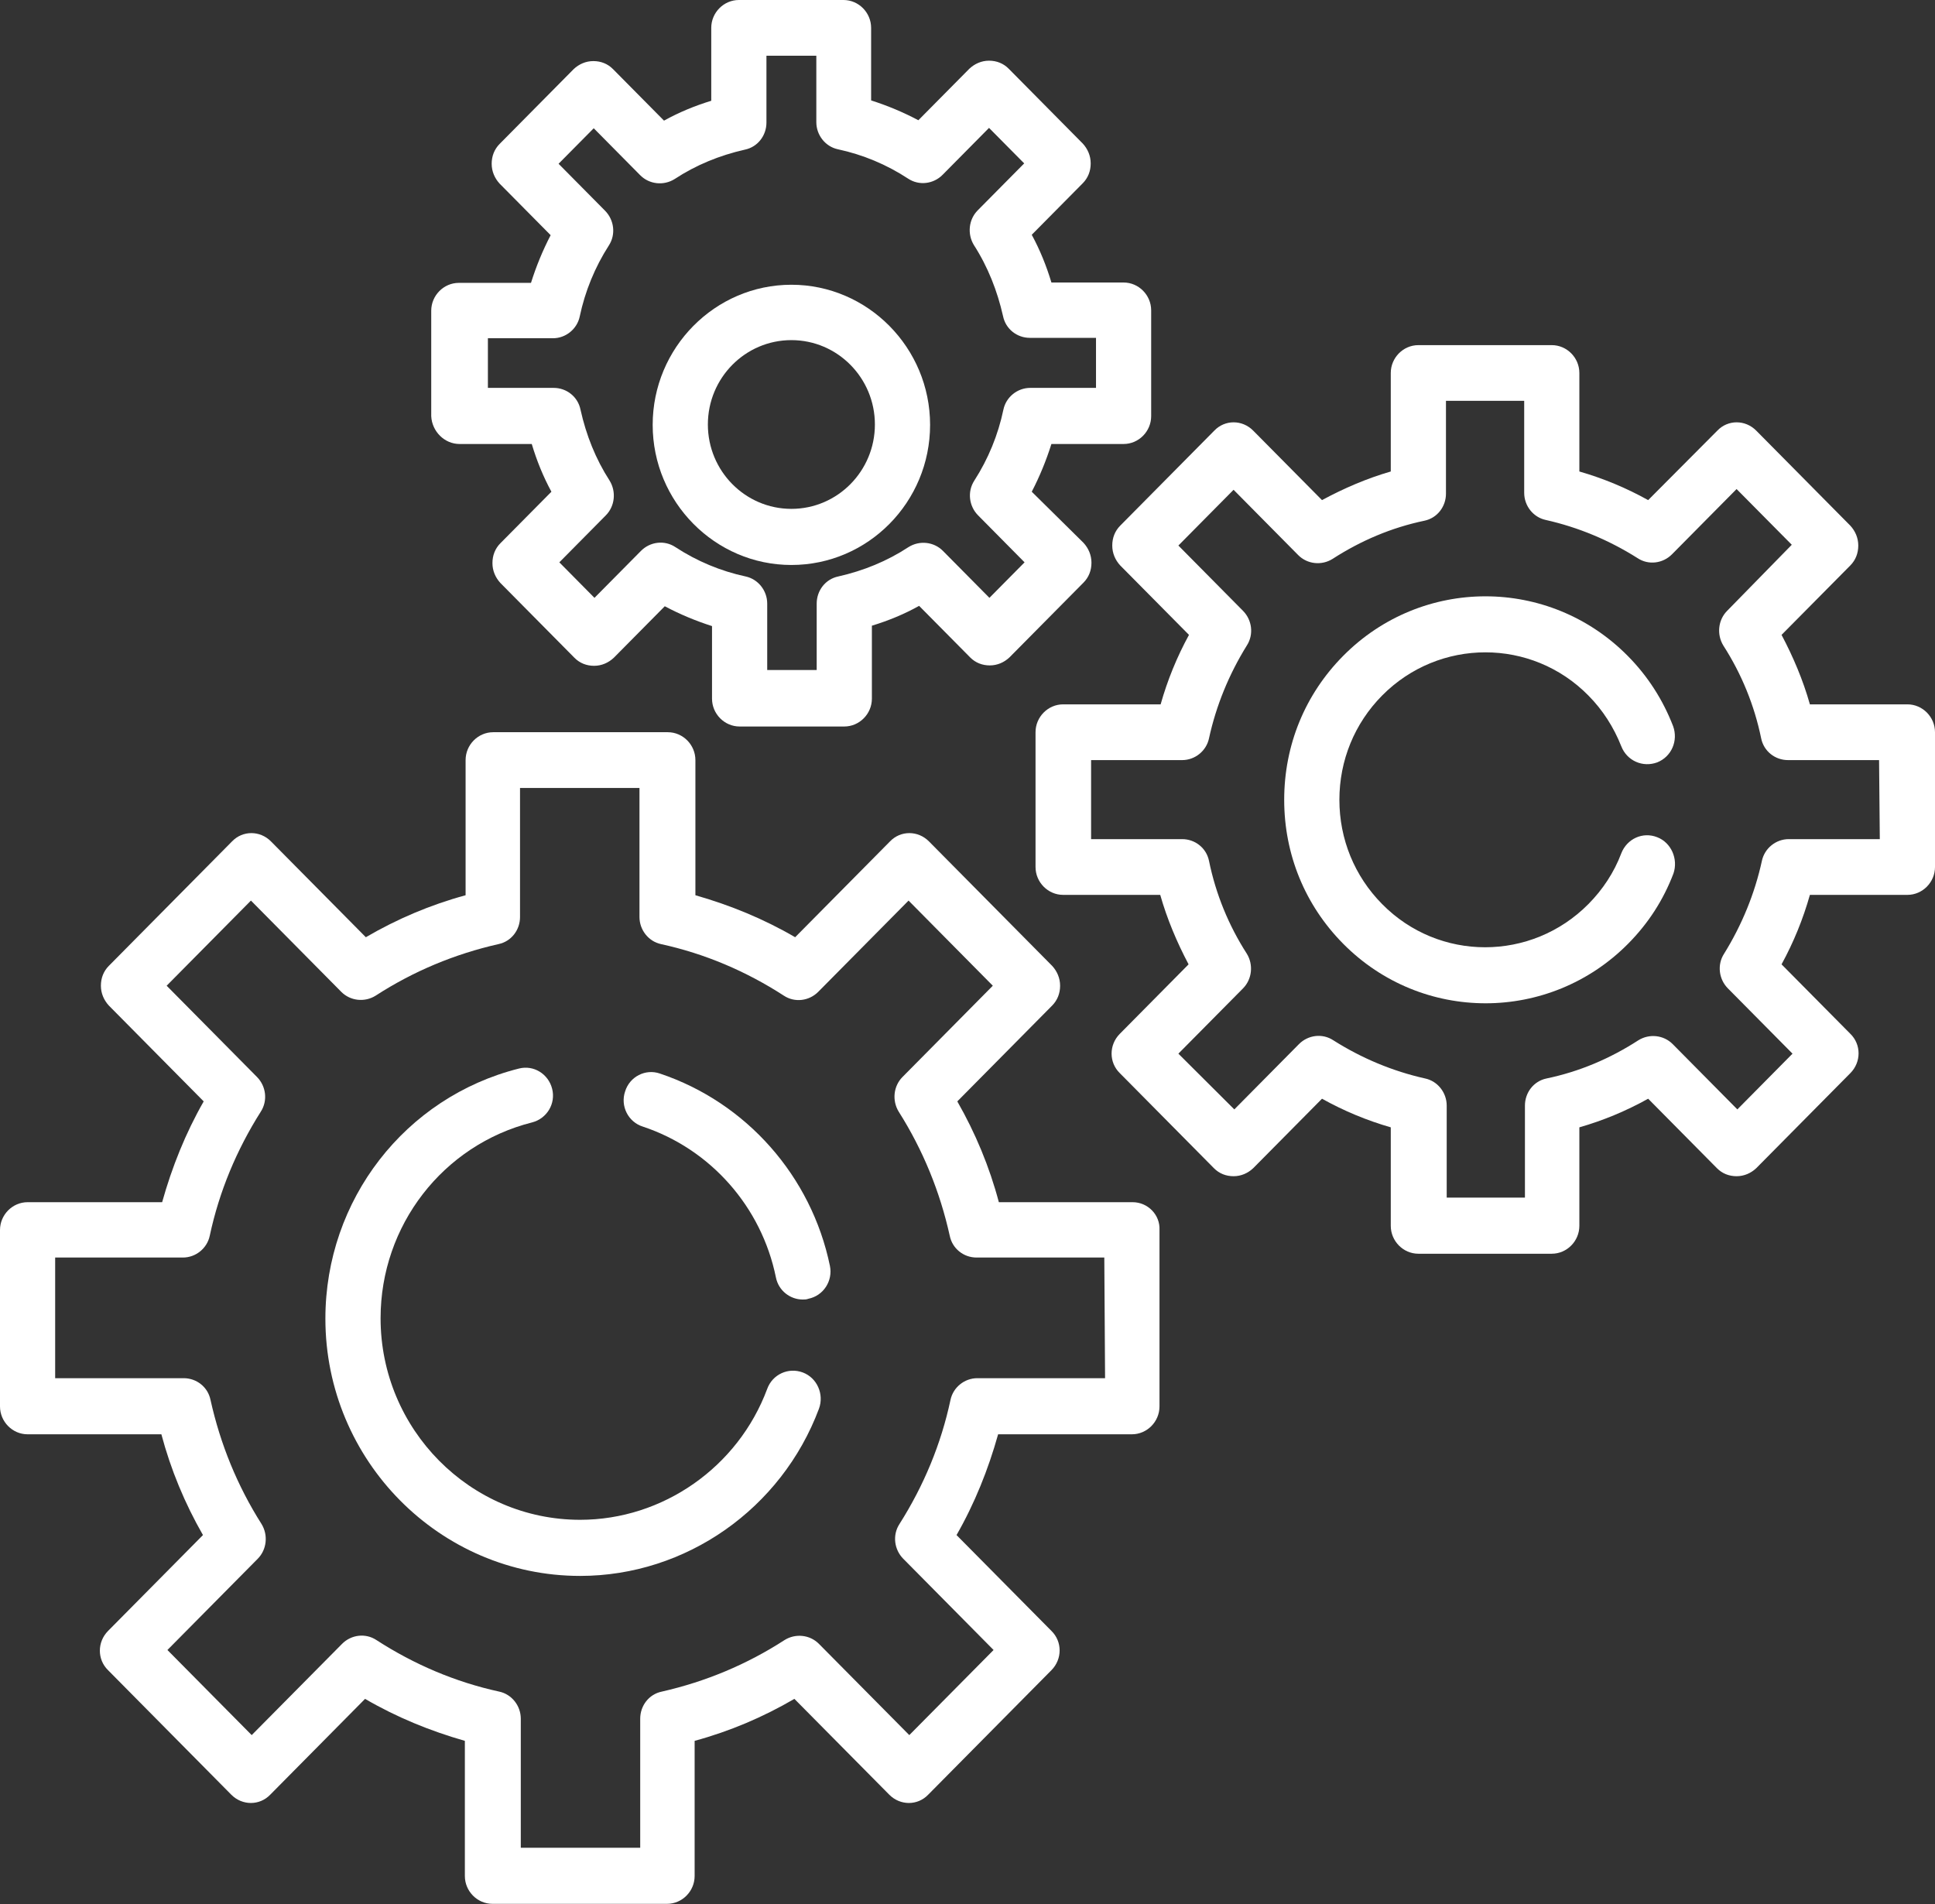
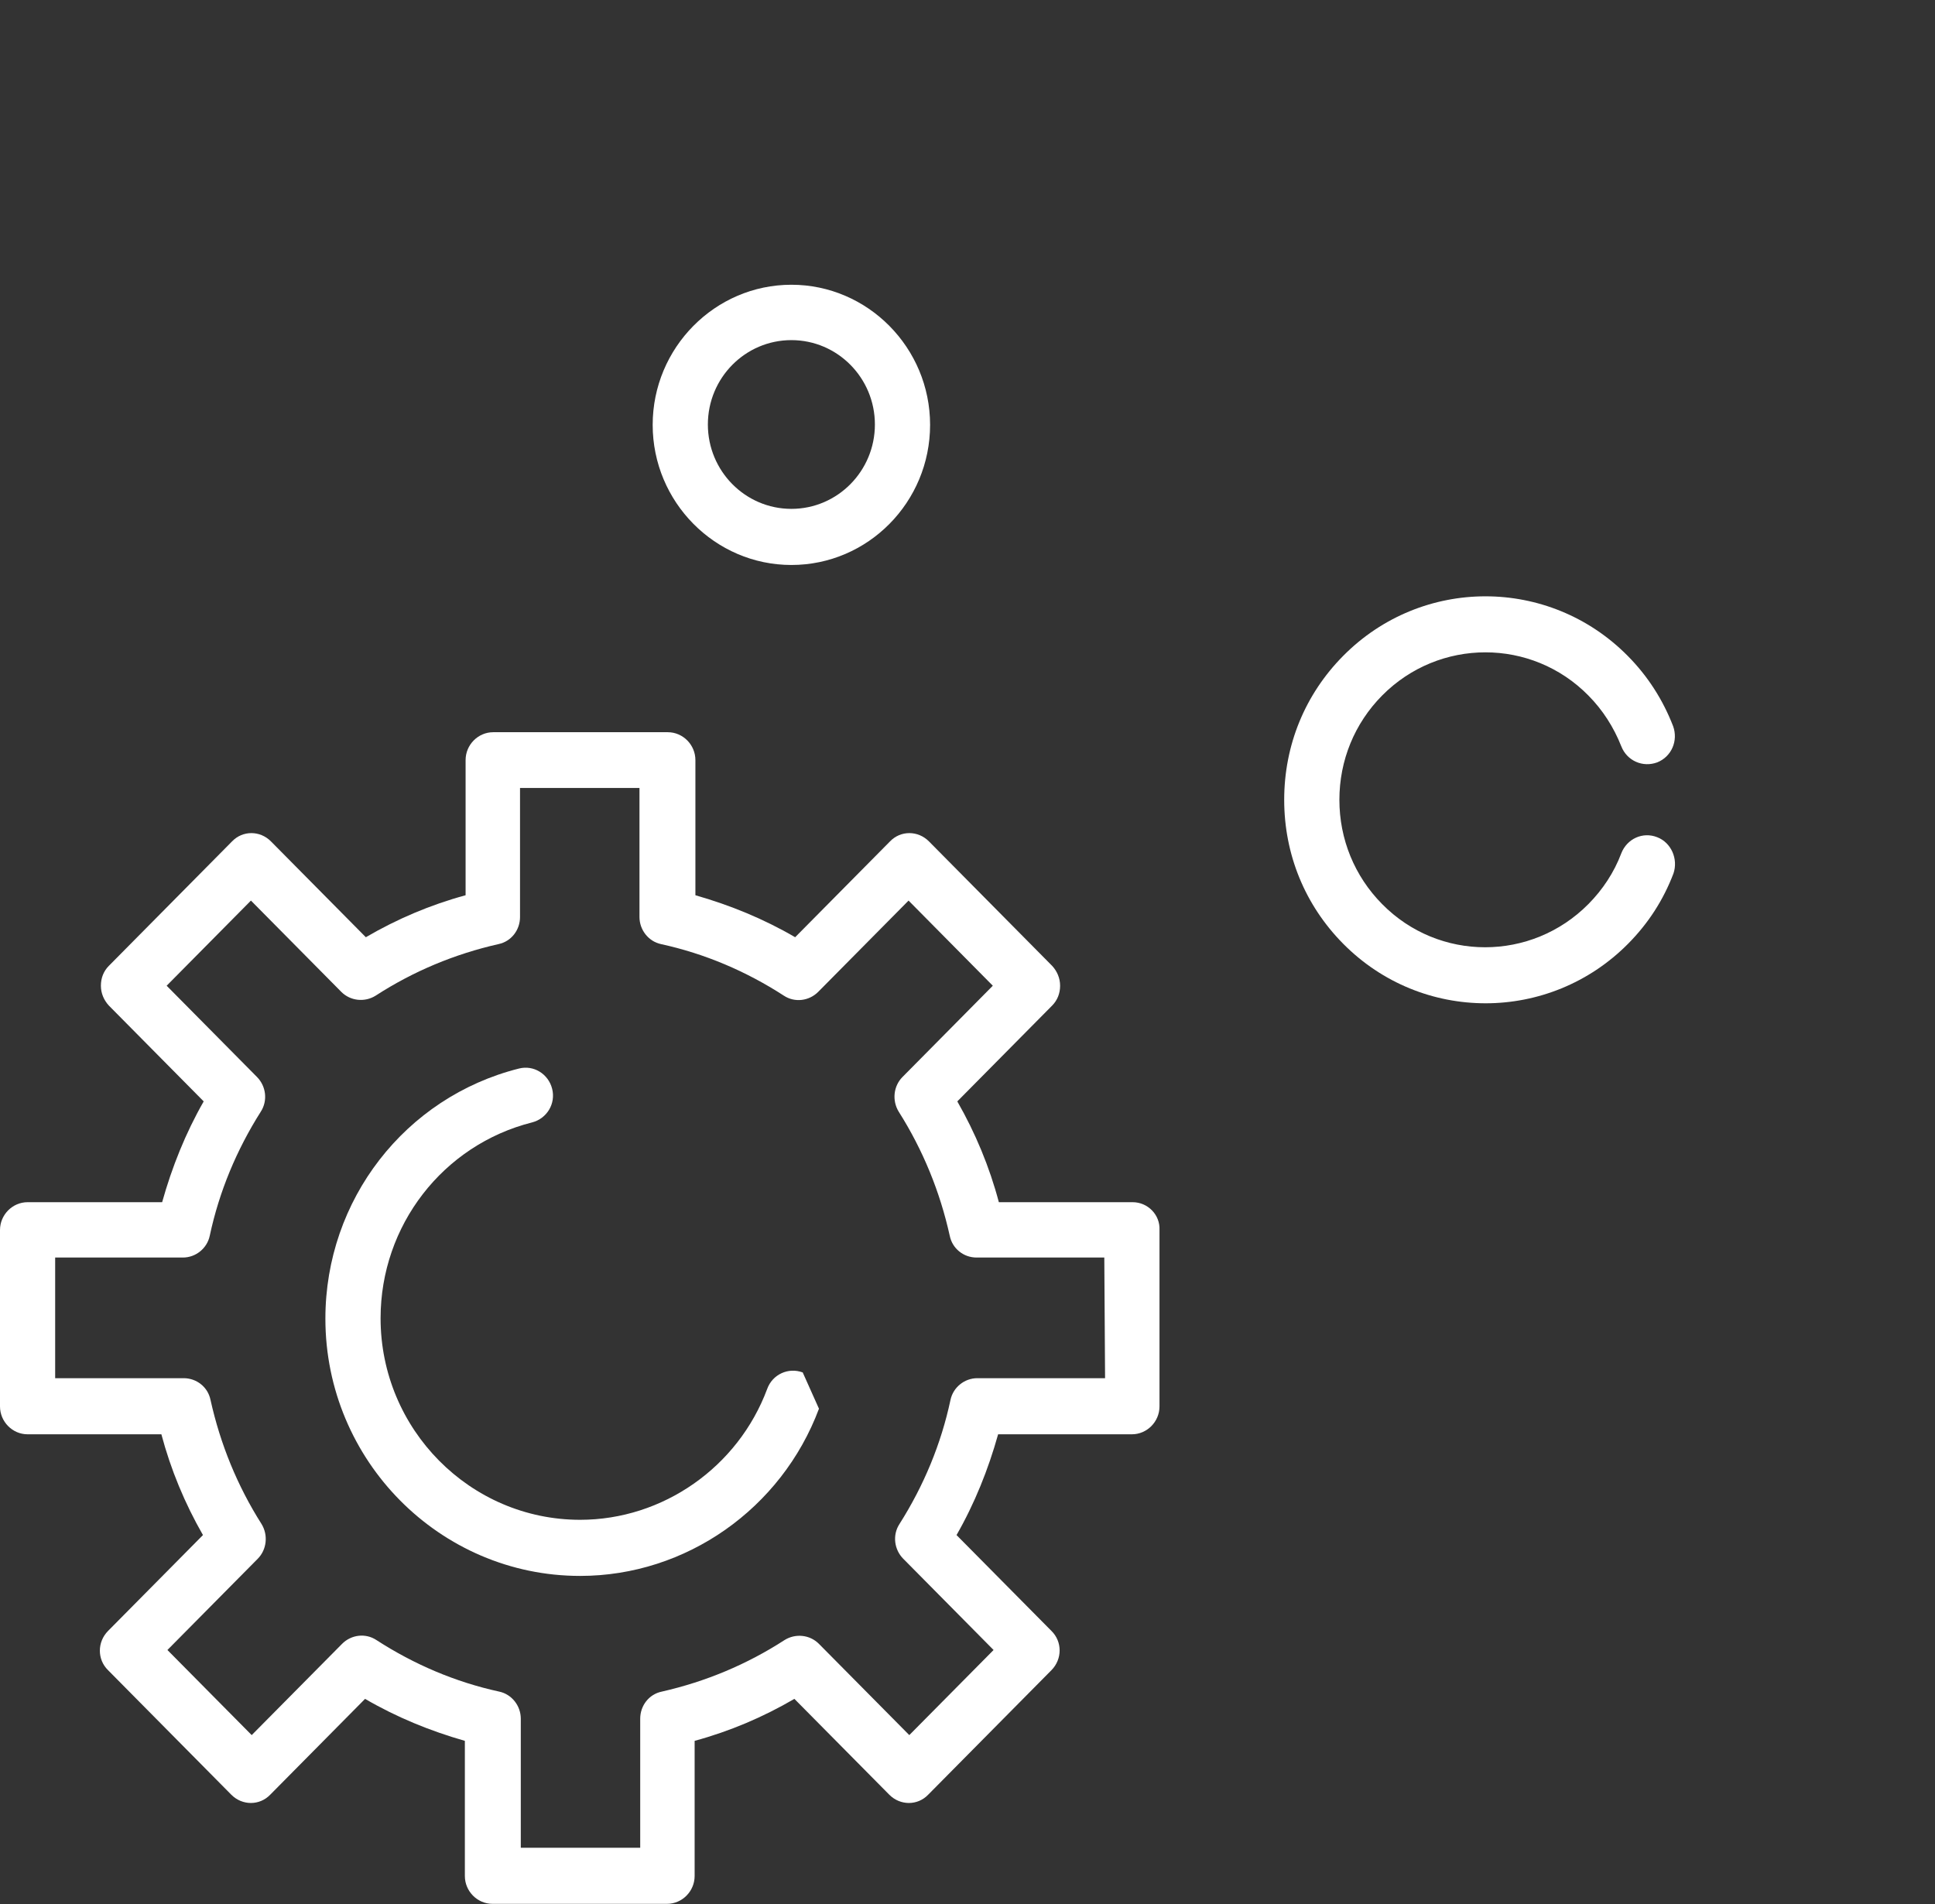
<svg xmlns="http://www.w3.org/2000/svg" width="63" height="62" viewBox="0 0 63 62" fill="none">
  <rect x="0" y="0" width="63" height="62" fill="#333333" stroke="none" />
  <path d="M36.877 39.142H32.521C32.214 37.986 31.758 36.892 31.168 35.86L34.256 32.74C34.428 32.566 34.515 32.342 34.515 32.094C34.515 31.845 34.416 31.621 34.256 31.447L30.245 27.395C29.888 27.035 29.322 27.035 28.977 27.395L25.889 30.515C24.868 29.919 23.773 29.471 22.641 29.148V24.748C22.641 24.25 22.235 23.84 21.742 23.84H16.058C15.565 23.84 15.159 24.25 15.159 24.748V29.148C14.015 29.459 12.932 29.919 11.911 30.515L8.822 27.395C8.466 27.035 7.9 27.035 7.555 27.395L3.544 31.447C3.371 31.621 3.285 31.845 3.285 32.094C3.285 32.342 3.384 32.566 3.544 32.74L6.632 35.86C6.042 36.892 5.599 37.998 5.279 39.142H0.898C0.406 39.142 0 39.552 0 40.049V45.791C0 46.289 0.406 46.699 0.898 46.699H5.254C5.562 47.855 6.017 48.949 6.608 49.98L3.519 53.1C3.162 53.461 3.162 54.032 3.519 54.38L7.53 58.433C7.887 58.793 8.453 58.793 8.798 58.433L11.886 55.313C12.908 55.909 14.003 56.357 15.135 56.68V61.08C15.135 61.577 15.541 61.987 16.033 61.987H21.718C22.21 61.987 22.616 61.577 22.616 61.08V56.68C23.76 56.369 24.843 55.909 25.864 55.313L28.953 58.433C29.31 58.793 29.876 58.793 30.22 58.433L34.232 54.38C34.589 54.02 34.589 53.448 34.232 53.1L31.143 49.98C31.734 48.949 32.177 47.842 32.497 46.699H36.852C37.345 46.699 37.751 46.289 37.751 45.791V40.049C37.775 39.552 37.369 39.142 36.877 39.142ZM35.979 44.872H31.82C31.402 44.872 31.032 45.17 30.946 45.58C30.639 47.022 30.073 48.377 29.285 49.62C29.051 49.98 29.113 50.453 29.408 50.751L32.349 53.722L29.605 56.493L26.664 53.523C26.369 53.224 25.901 53.175 25.544 53.398C24.314 54.194 22.973 54.753 21.546 55.077C21.127 55.163 20.844 55.536 20.844 55.959V60.16H16.956V55.959C16.956 55.536 16.66 55.163 16.255 55.077C14.827 54.766 13.486 54.194 12.255 53.398C11.899 53.162 11.431 53.224 11.136 53.523L8.195 56.493L5.451 53.722L8.392 50.751C8.687 50.453 8.736 49.98 8.515 49.62C7.727 48.377 7.174 47.022 6.854 45.58C6.768 45.157 6.398 44.872 5.98 44.872H1.796V40.944H5.955C6.374 40.944 6.743 40.645 6.829 40.235C7.137 38.793 7.703 37.439 8.49 36.196C8.724 35.835 8.662 35.363 8.367 35.065L5.426 32.094L8.17 29.322L11.111 32.293C11.406 32.591 11.874 32.641 12.231 32.417C13.461 31.621 14.803 31.062 16.23 30.739C16.648 30.652 16.931 30.279 16.931 29.856V25.655H20.82V29.856C20.82 30.279 21.115 30.652 21.521 30.739C22.948 31.05 24.29 31.621 25.52 32.417C25.877 32.653 26.344 32.591 26.64 32.293L29.581 29.322L32.324 32.094L29.384 35.065C29.088 35.363 29.039 35.835 29.261 36.196C30.048 37.439 30.602 38.793 30.922 40.235C31.008 40.658 31.377 40.944 31.795 40.944H35.954L35.979 44.872Z" fill="white" />
-   <path d="M21.484 34.953C21.017 34.791 20.5 35.052 20.352 35.537C20.192 36.009 20.451 36.531 20.93 36.681C23.133 37.414 24.794 39.291 25.262 41.59C25.348 42.025 25.729 42.311 26.135 42.311C26.197 42.311 26.258 42.311 26.32 42.286C26.812 42.187 27.12 41.702 27.021 41.217C26.418 38.296 24.302 35.897 21.484 34.953Z" fill="white" />
-   <path d="M26.135 44.685C25.668 44.511 25.151 44.747 24.979 45.22C24.031 47.768 21.582 49.483 18.888 49.483C15.307 49.483 12.391 46.537 12.391 42.92C12.391 39.9 14.421 37.277 17.325 36.544C17.805 36.419 18.1 35.935 17.977 35.45C17.854 34.965 17.374 34.667 16.894 34.791C13.191 35.723 10.594 39.067 10.594 42.933C10.594 47.556 14.323 51.31 18.888 51.31C22.333 51.31 25.446 49.123 26.664 45.866C26.837 45.394 26.603 44.859 26.135 44.685Z" fill="white" />
-   <path d="M62.102 22.933H58.927C58.706 22.15 58.386 21.392 58.004 20.671L60.244 18.409C60.416 18.235 60.502 18.011 60.502 17.762C60.502 17.514 60.404 17.29 60.244 17.116L57.18 14.021C56.823 13.66 56.257 13.66 55.913 14.021L53.661 16.283C52.947 15.885 52.197 15.575 51.421 15.351V12.144C51.421 11.647 51.015 11.237 50.523 11.237H46.179C45.687 11.237 45.281 11.647 45.281 12.144V15.351C44.506 15.575 43.755 15.898 43.042 16.283L40.802 14.021C40.446 13.66 39.88 13.66 39.535 14.021L36.471 17.116C36.299 17.29 36.213 17.514 36.213 17.762C36.213 18.011 36.311 18.235 36.471 18.409L38.711 20.671C38.317 21.392 38.009 22.15 37.788 22.933H34.613C34.121 22.933 33.715 23.343 33.715 23.84V28.228C33.715 28.725 34.121 29.136 34.613 29.136H37.775C37.997 29.919 38.317 30.677 38.698 31.398L36.459 33.66C36.102 34.02 36.102 34.592 36.459 34.94L39.523 38.035C39.695 38.209 39.916 38.296 40.163 38.296C40.409 38.296 40.63 38.197 40.802 38.035L43.042 35.773C43.755 36.171 44.506 36.482 45.281 36.705V39.912C45.281 40.409 45.687 40.82 46.179 40.82H50.523C51.015 40.82 51.421 40.409 51.421 39.912V36.705C52.197 36.482 52.947 36.171 53.661 35.773L55.9 38.035C56.072 38.209 56.294 38.296 56.54 38.296C56.786 38.296 57.008 38.197 57.18 38.035L60.244 34.94C60.601 34.58 60.601 34.008 60.244 33.66L58.004 31.398C58.398 30.677 58.706 29.919 58.927 29.136H62.102C62.594 29.136 63 28.725 63 28.228V23.84C63 23.343 62.594 22.933 62.102 22.933ZM61.203 27.321H58.238C57.82 27.321 57.451 27.619 57.364 28.029C57.131 29.098 56.712 30.117 56.134 31.05C55.9 31.41 55.962 31.883 56.257 32.181L58.361 34.306L56.565 36.121L54.461 33.996C54.165 33.697 53.698 33.648 53.341 33.871C52.418 34.468 51.421 34.891 50.351 35.114C49.932 35.201 49.649 35.574 49.649 35.997V38.992H47.102V35.997C47.102 35.574 46.807 35.201 46.401 35.114C45.343 34.878 44.334 34.456 43.411 33.871C43.054 33.635 42.587 33.697 42.291 33.996L40.187 36.121L38.366 34.306L40.47 32.181C40.765 31.883 40.815 31.41 40.593 31.05C40.002 30.13 39.584 29.111 39.363 28.029C39.277 27.607 38.907 27.321 38.489 27.321H35.524V24.748H38.489C38.907 24.748 39.277 24.45 39.363 24.039C39.596 22.97 40.015 21.951 40.593 21.019C40.827 20.658 40.765 20.186 40.47 19.888L38.366 17.762L40.163 15.947L42.267 18.073C42.562 18.371 43.029 18.421 43.386 18.197C44.309 17.601 45.306 17.178 46.376 16.954C46.795 16.867 47.078 16.494 47.078 16.072V13.051H49.625V16.047C49.625 16.47 49.92 16.842 50.326 16.929C51.384 17.166 52.393 17.588 53.316 18.172C53.673 18.409 54.141 18.346 54.436 18.048L56.54 15.923L58.337 17.737L56.232 19.888C55.937 20.186 55.888 20.658 56.109 21.019C56.7 21.939 57.118 22.958 57.34 24.039C57.426 24.462 57.795 24.748 58.214 24.748H61.179L61.203 27.321Z" fill="white" />
+   <path d="M26.135 44.685C25.668 44.511 25.151 44.747 24.979 45.22C24.031 47.768 21.582 49.483 18.888 49.483C15.307 49.483 12.391 46.537 12.391 42.92C12.391 39.9 14.421 37.277 17.325 36.544C17.805 36.419 18.1 35.935 17.977 35.45C17.854 34.965 17.374 34.667 16.894 34.791C13.191 35.723 10.594 39.067 10.594 42.933C10.594 47.556 14.323 51.31 18.888 51.31C22.333 51.31 25.446 49.123 26.664 45.866Z" fill="white" />
  <path d="M53.956 27.259C53.488 27.072 52.972 27.308 52.787 27.781C52.553 28.402 52.184 28.962 51.717 29.434C49.858 31.311 46.844 31.311 44.998 29.434C44.1 28.526 43.608 27.321 43.608 26.041C43.608 24.76 44.1 23.555 44.998 22.647C46.856 20.77 49.871 20.77 51.717 22.647C52.184 23.119 52.541 23.679 52.787 24.3C52.972 24.773 53.488 24.996 53.956 24.822C54.424 24.636 54.645 24.114 54.473 23.642C54.141 22.784 53.648 22.013 52.996 21.355C50.437 18.769 46.29 18.769 43.731 21.355C42.488 22.61 41.811 24.263 41.811 26.041C41.811 27.818 42.488 29.471 43.731 30.727C45.011 32.019 46.684 32.666 48.37 32.666C50.043 32.666 51.729 32.019 53.008 30.727C53.661 30.068 54.153 29.31 54.485 28.439C54.645 27.967 54.411 27.433 53.956 27.259Z" fill="white" />
-   <path d="M14.963 14.456H17.313C17.473 14.99 17.682 15.512 17.953 16.01L16.291 17.688C16.119 17.862 16.033 18.085 16.033 18.334C16.033 18.583 16.131 18.806 16.291 18.98L18.703 21.417C18.875 21.591 19.097 21.678 19.343 21.678C19.589 21.678 19.811 21.578 19.983 21.417L21.644 19.739C22.136 20 22.641 20.211 23.182 20.385V22.747C23.182 23.244 23.588 23.654 24.08 23.654H27.489C27.981 23.654 28.387 23.244 28.387 22.747V20.372C28.916 20.211 29.433 20 29.925 19.726L31.586 21.404C31.758 21.578 31.98 21.665 32.226 21.665C32.472 21.665 32.694 21.566 32.866 21.404L35.278 18.968C35.45 18.794 35.536 18.57 35.536 18.322C35.536 18.073 35.438 17.849 35.278 17.675L33.592 16.01C33.85 15.512 34.059 15.003 34.232 14.456H36.582C37.074 14.456 37.48 14.046 37.48 13.549V10.105C37.48 9.608 37.074 9.198 36.582 9.198H34.232C34.072 8.664 33.862 8.142 33.592 7.644L35.253 5.966C35.425 5.792 35.511 5.569 35.511 5.32C35.511 5.071 35.413 4.848 35.253 4.674L32.841 2.237C32.669 2.063 32.447 1.976 32.201 1.976C31.955 1.976 31.734 2.076 31.561 2.237L29.9 3.915C29.408 3.654 28.904 3.443 28.362 3.269V0.907C28.362 0.41 27.956 0 27.464 0H24.056C23.564 0 23.157 0.41 23.157 0.907V3.281C22.628 3.443 22.111 3.654 21.619 3.928L19.958 2.25C19.786 2.076 19.564 1.989 19.318 1.989C19.072 1.989 18.851 2.088 18.678 2.25L16.267 4.686C16.095 4.86 16.008 5.084 16.008 5.332C16.008 5.581 16.107 5.805 16.267 5.979L17.928 7.657C17.67 8.154 17.46 8.664 17.288 9.21H14.938C14.446 9.21 14.04 9.621 14.04 10.118V13.549C14.064 14.046 14.47 14.456 14.963 14.456ZM15.861 11.013H18.002C18.42 11.013 18.789 10.714 18.875 10.304C19.048 9.484 19.368 8.701 19.823 7.992C20.057 7.632 19.995 7.16 19.7 6.861L18.186 5.332L19.331 4.176L20.844 5.705C21.14 6.004 21.607 6.053 21.964 5.83C22.665 5.37 23.428 5.059 24.253 4.872C24.671 4.785 24.954 4.413 24.954 3.99V1.815H26.578V3.978C26.578 4.4 26.873 4.773 27.279 4.86C28.092 5.034 28.867 5.357 29.568 5.817C29.925 6.053 30.393 5.991 30.688 5.693L32.201 4.164L33.346 5.32L31.832 6.849C31.537 7.147 31.488 7.619 31.709 7.98C32.164 8.688 32.472 9.472 32.657 10.292C32.743 10.714 33.112 11 33.53 11H35.684V12.629H33.543C33.124 12.629 32.755 12.927 32.669 13.337C32.497 14.158 32.177 14.941 31.721 15.649C31.488 16.01 31.549 16.482 31.845 16.78L33.358 18.309L32.214 19.465L30.7 17.936C30.405 17.638 29.937 17.588 29.581 17.812C28.879 18.272 28.116 18.583 27.292 18.769C26.873 18.856 26.59 19.229 26.59 19.652V21.814H24.979V19.652C24.979 19.229 24.683 18.856 24.277 18.769C23.465 18.595 22.69 18.272 21.988 17.812C21.632 17.576 21.164 17.638 20.869 17.936L19.355 19.465L18.211 18.309L19.724 16.78C20.02 16.482 20.069 16.01 19.848 15.649C19.392 14.941 19.085 14.17 18.9 13.337C18.814 12.915 18.445 12.629 18.026 12.629H15.885V11.013H15.861Z" fill="white" />
  <path d="M25.766 18.395C28.264 18.395 30.282 16.344 30.282 13.833C30.282 11.322 28.252 9.271 25.766 9.271C23.28 9.271 21.25 11.322 21.25 13.833C21.25 16.344 23.28 18.395 25.766 18.395ZM25.766 11.074C27.267 11.074 28.485 12.304 28.485 13.821C28.485 15.337 27.267 16.568 25.766 16.568C24.265 16.568 23.047 15.337 23.047 13.821C23.047 12.304 24.265 11.074 25.766 11.074Z" fill="white" />
</svg>